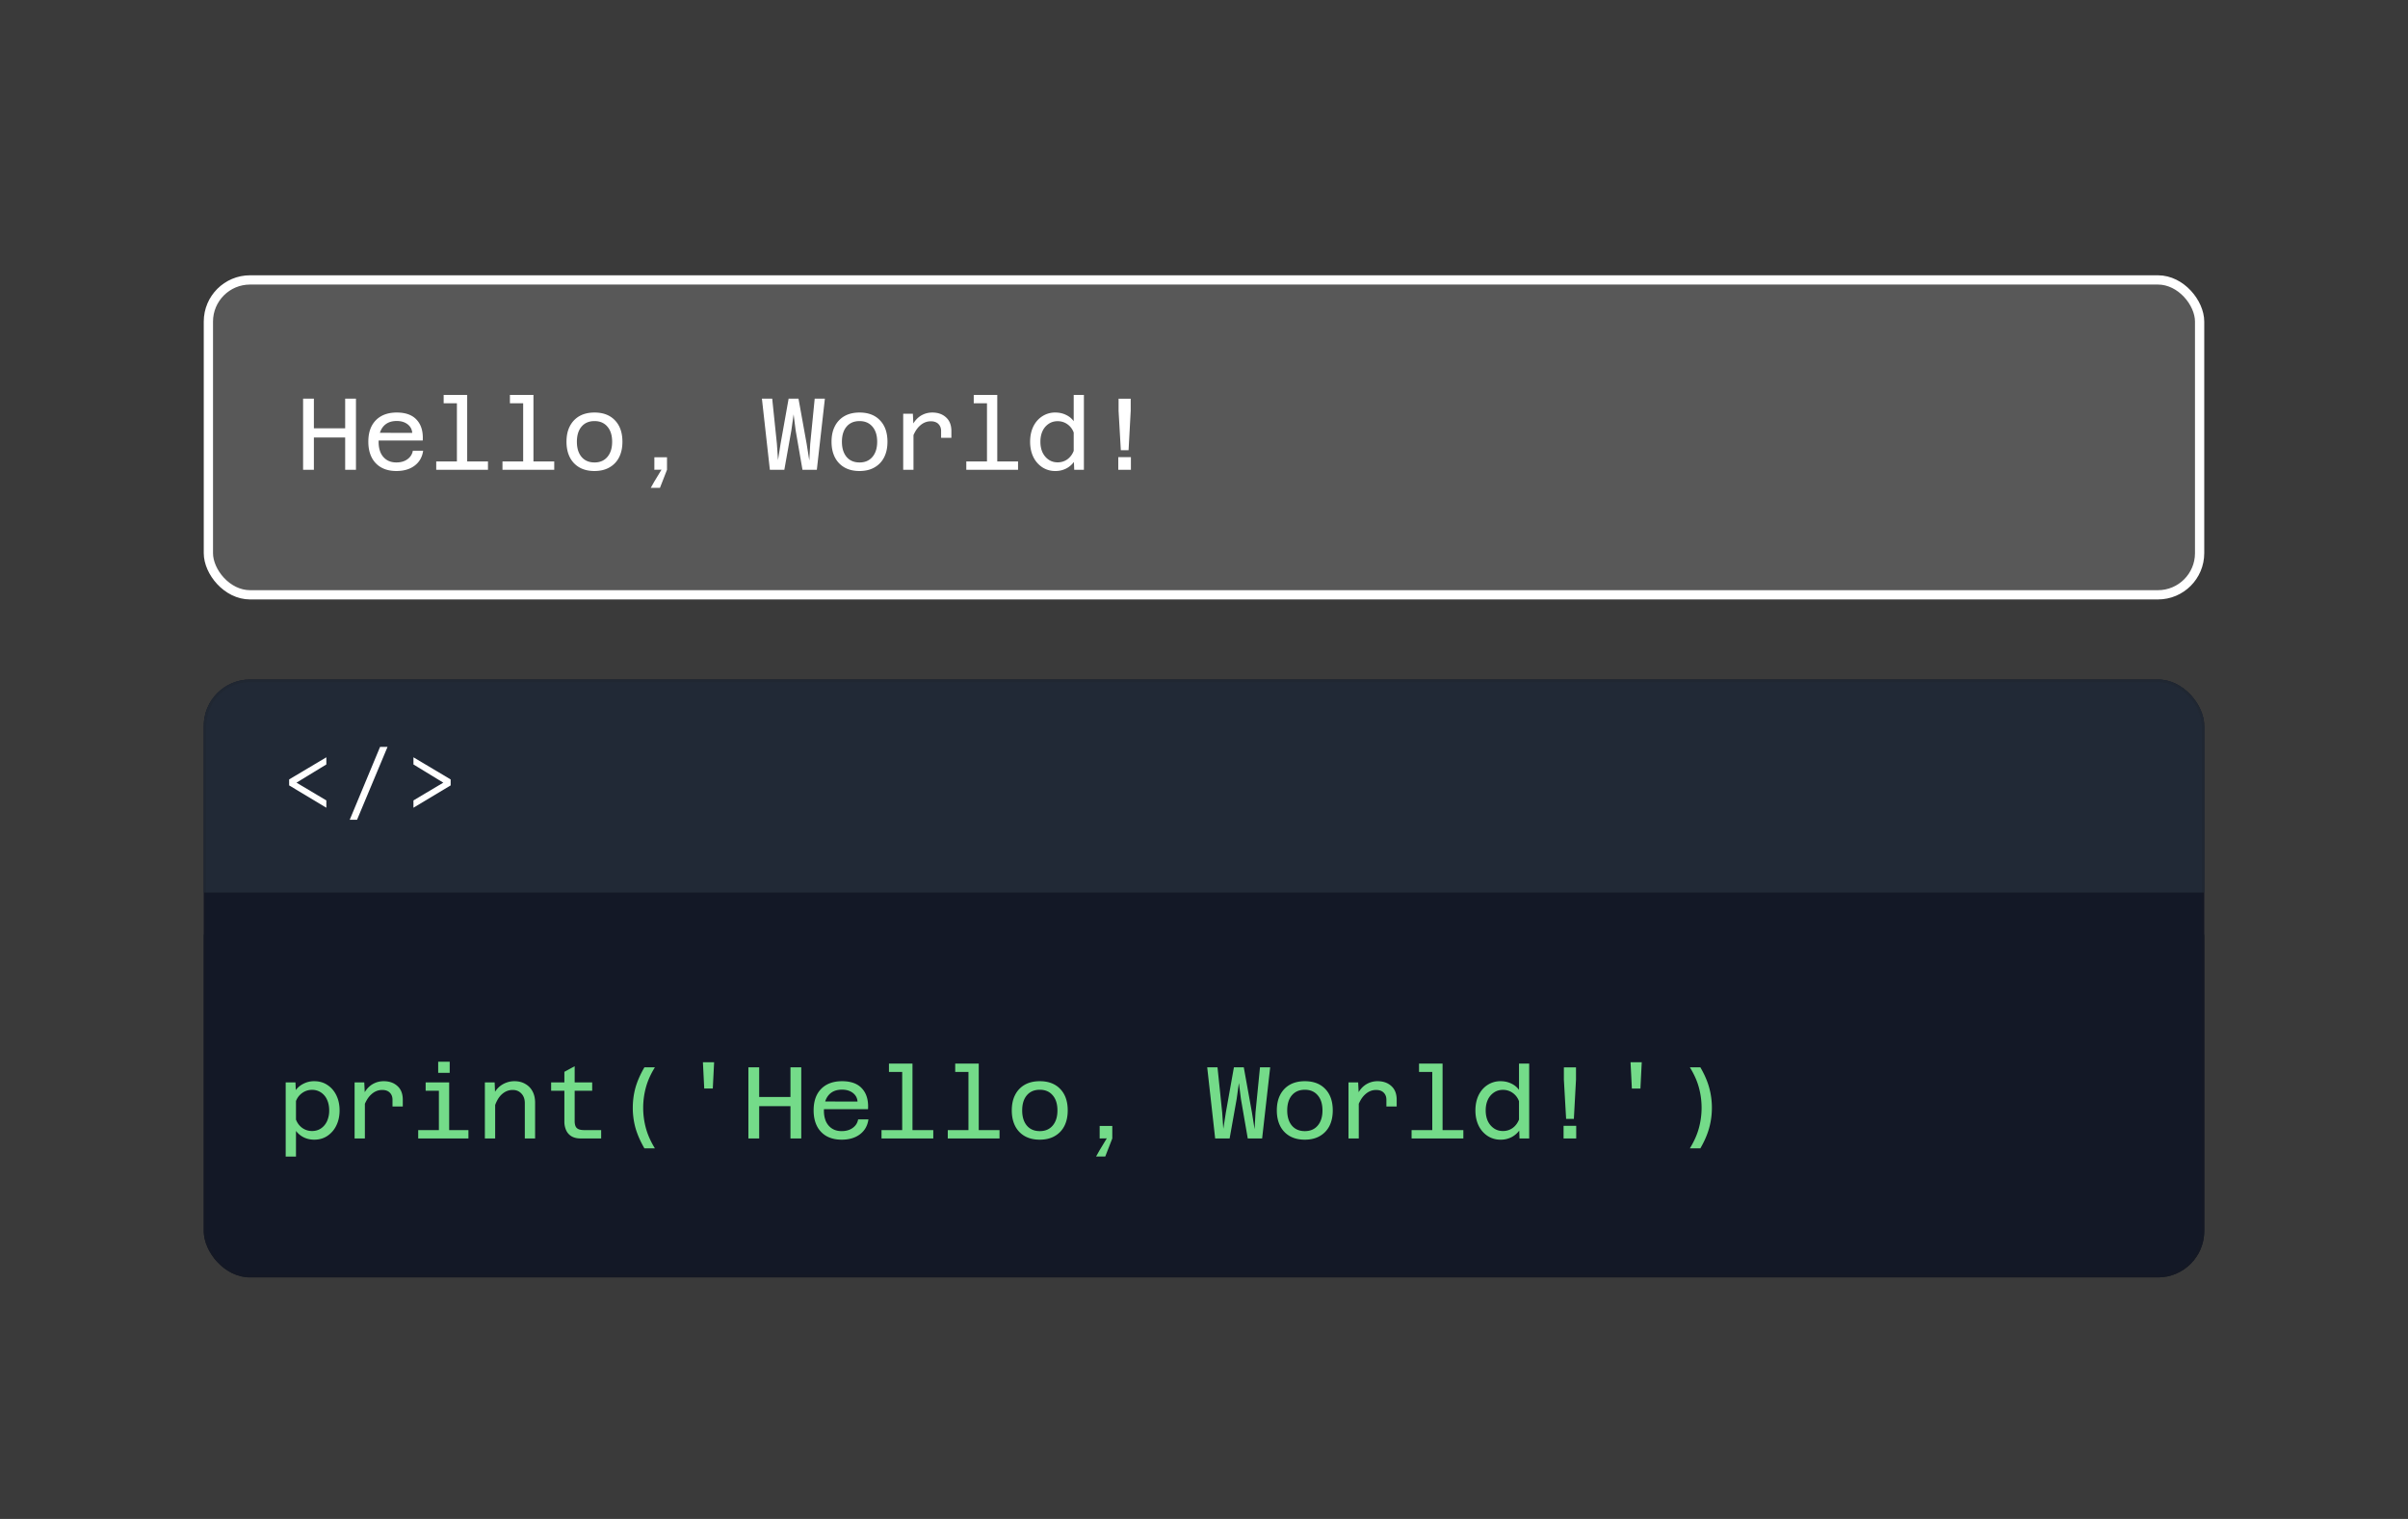
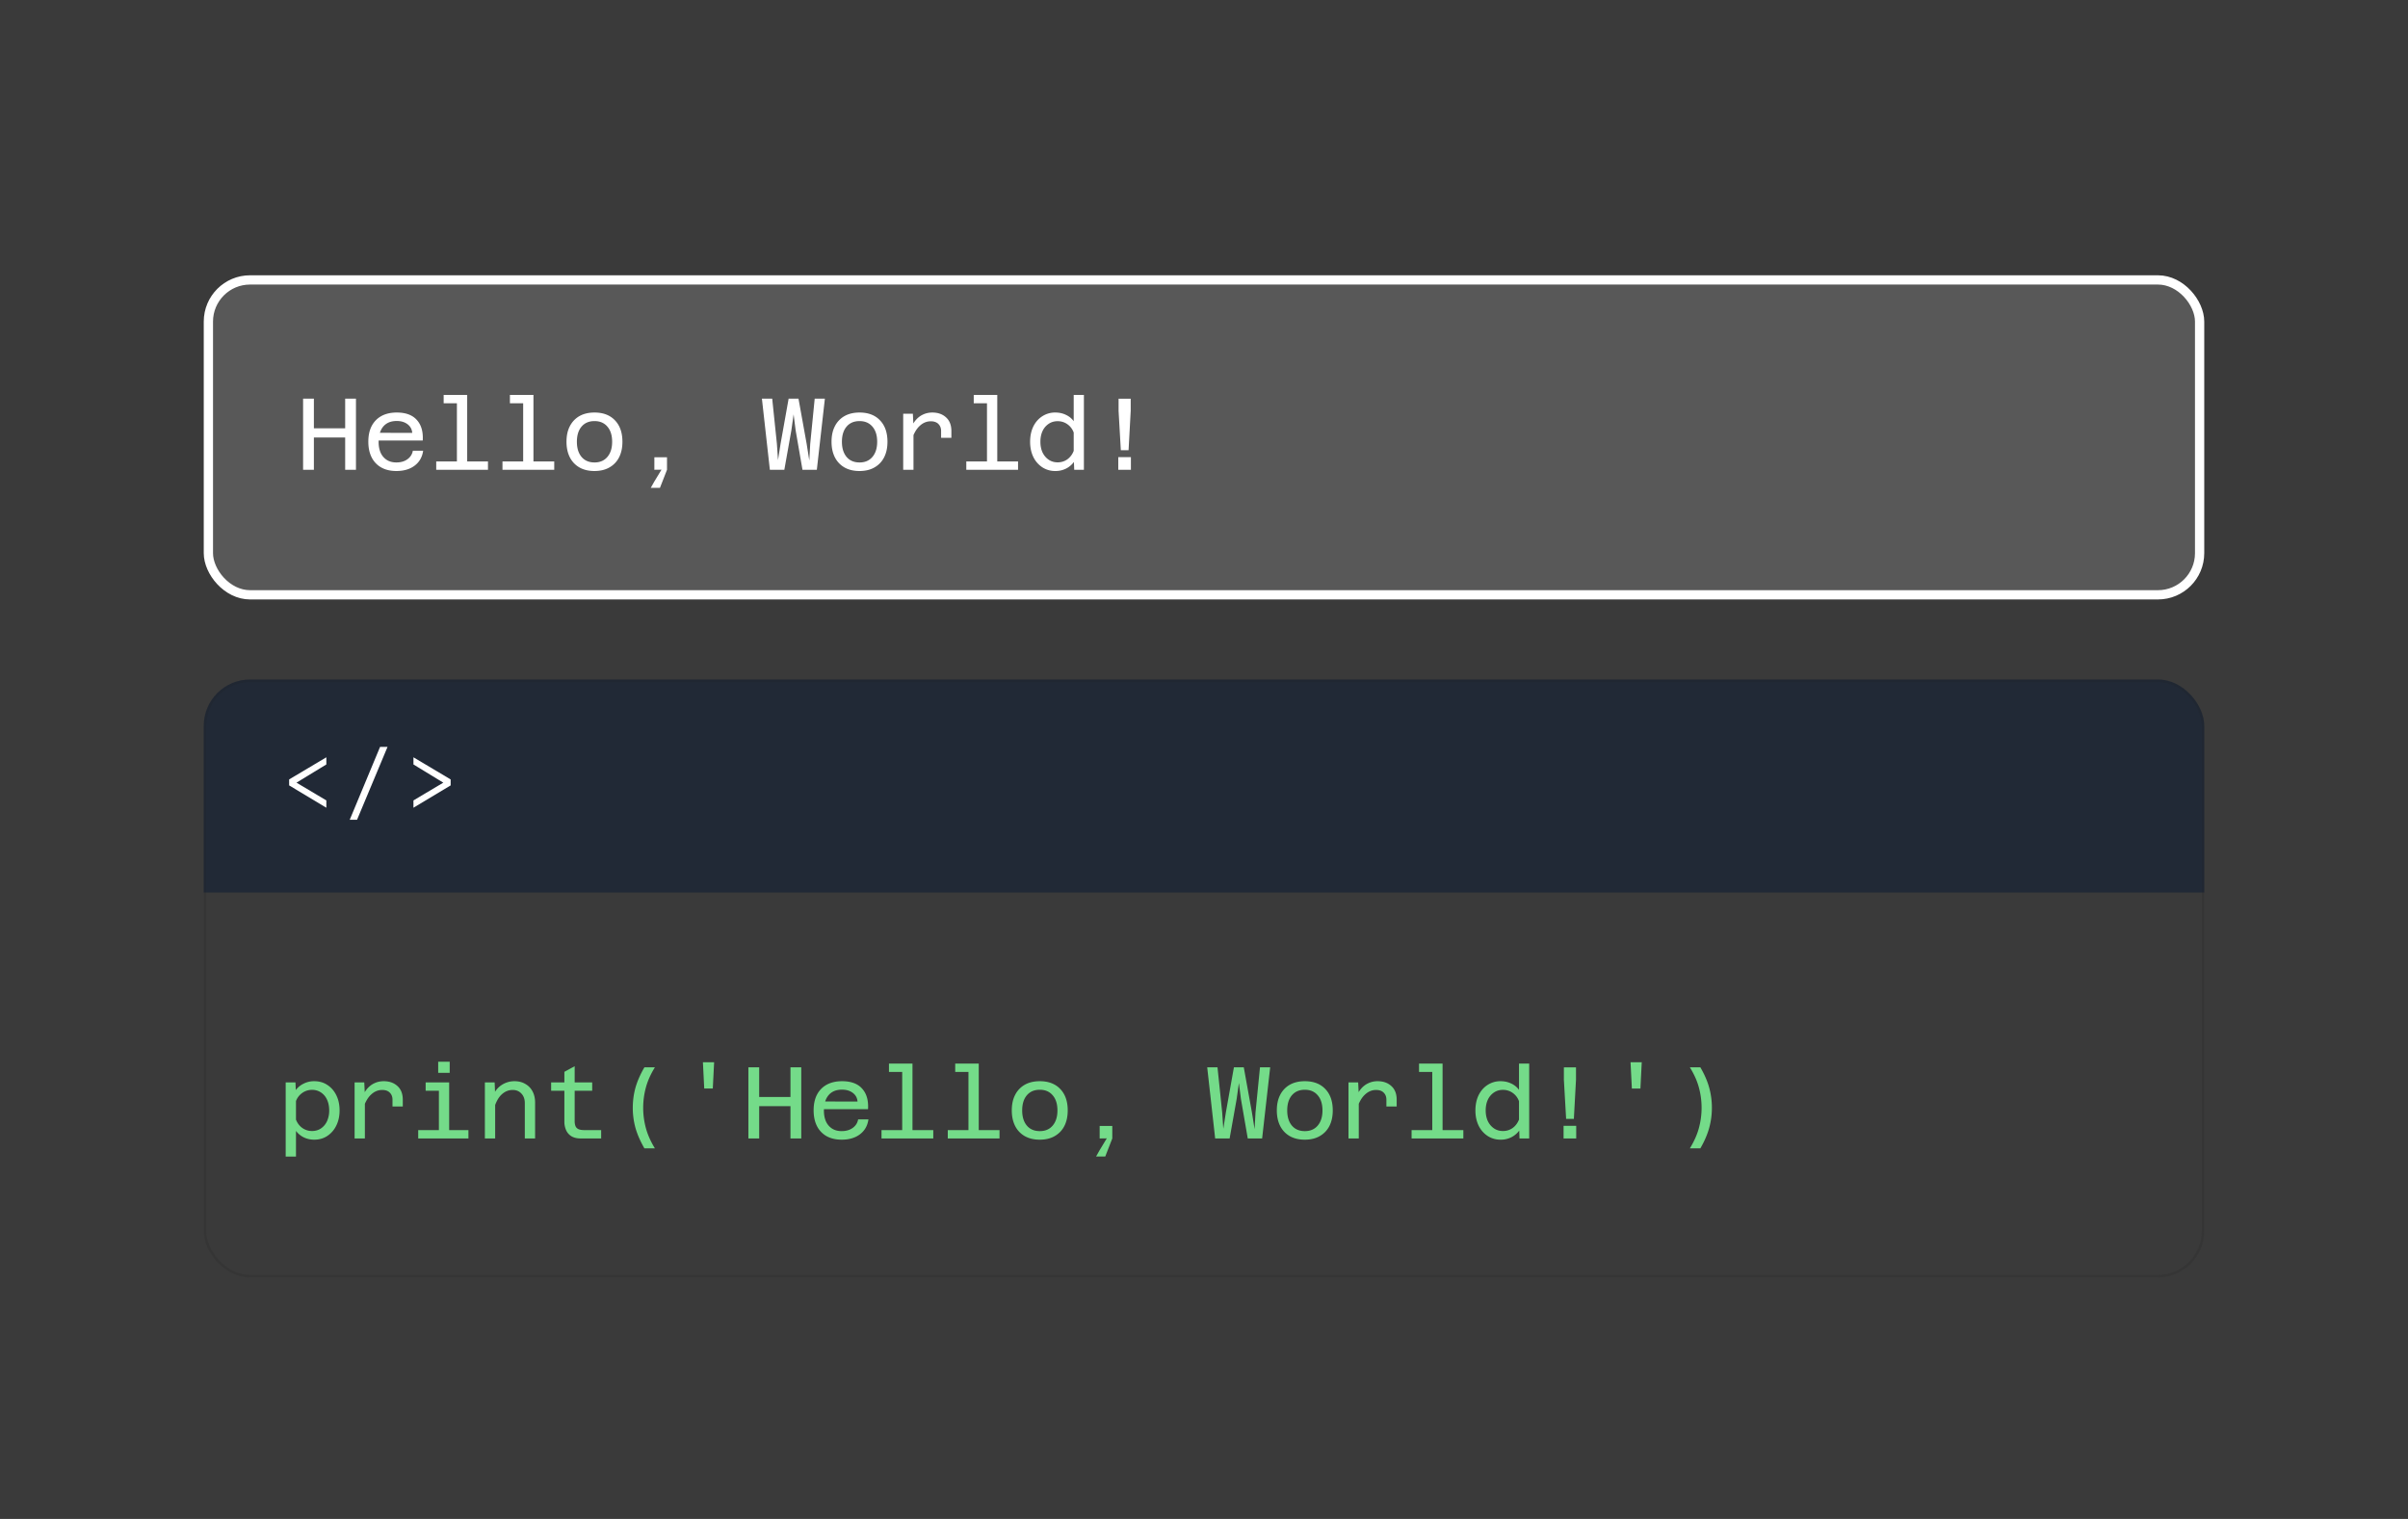
<svg xmlns="http://www.w3.org/2000/svg" width="260" height="164" fill="none">
  <path fill="#3A3A3A" d="M0 0h260v164H0z" />
  <rect x="22.5" y="30.223" width="215" height="34" rx="4.5" fill="#585858" />
  <rect x="22.5" y="30.223" width="215" height="34" rx="4.5" stroke="#fff" />
  <path d="M37.269 50.723v-7.678h1.166v7.678h-1.166zm-4.543 0v-7.678h1.166v7.678h-1.166zm1.001-3.487v-.99h3.696v.99h-3.696zm9.068 3.619c-.623 0-1.162-.125-1.617-.374a2.58 2.58 0 0 1-1.045-1.09c-.242-.476-.363-1.044-.363-1.704 0-.66.121-1.225.363-1.694.25-.47.602-.829 1.056-1.078.462-.25 1.012-.374 1.65-.374.976 0 1.702.271 2.178.814.477.535.686 1.272.627 2.21H40.65l.011-.835 3.85.01c-.029-.388-.198-.7-.506-.934-.308-.235-.696-.352-1.166-.352-.63 0-1.114.198-1.452.594-.337.396-.506.957-.506 1.683 0 .433.074.818.22 1.155.154.33.374.587.66.77.286.183.631.275 1.034.275.477 0 .873-.114 1.188-.341a1.41 1.41 0 0 0 .594-.924h1.111c-.095.682-.4 1.217-.913 1.606s-1.173.583-1.98.583zm6.539-.132v-8.085h1.11v8.085h-1.11zm-2.233 0v-.902h5.588v.902H47.1zm.803-7.183v-.902h1.98v.902h-1.98zm8.584 7.183v-8.085h1.11v8.085h-1.11zm-2.233 0v-.902h5.588v.902h-5.588zm.803-7.183v-.902h1.98v.902h-1.98zm9.123 7.315c-.623 0-1.162-.128-1.617-.385a2.6 2.6 0 0 1-1.034-1.09c-.242-.476-.363-1.037-.363-1.682 0-.66.121-1.221.363-1.683.242-.47.587-.832 1.034-1.09.455-.256.998-.384 1.628-.384.939 0 1.676.282 2.211.847.535.557.803 1.327.803 2.31 0 .645-.12 1.206-.363 1.683a2.58 2.58 0 0 1-1.045 1.089c-.447.257-.986.385-1.617.385zm.011-.924c.587 0 1.049-.198 1.386-.594.345-.403.517-.95.517-1.64 0-.696-.172-1.242-.517-1.638-.337-.396-.8-.594-1.386-.594-.594 0-1.06.198-1.397.594-.337.396-.506.942-.506 1.639 0 .69.169 1.236.506 1.639.337.396.803.594 1.397.594zm6.462.792V49.37h1.364v1.353l-.76 1.947h-.99l.364-.65.791-1.308-.77.01zm12.471 0-.858-7.678h1.111l.506 4.873.121 1.76.275-1.76.87-4.873h1.066l.88 4.873.286 1.804.1-1.804.483-4.873h1.1l-.869 7.678h-1.55l-.738-4.257-.22-1.727-.242 1.727-.759 4.257h-1.562zm9.673.132c-.623 0-1.162-.128-1.617-.385a2.6 2.6 0 0 1-1.034-1.09c-.242-.476-.363-1.037-.363-1.682 0-.66.121-1.221.363-1.683a2.6 2.6 0 0 1 1.034-1.09c.455-.256.998-.384 1.628-.384.939 0 1.676.282 2.211.847.536.557.803 1.327.803 2.31 0 .645-.12 1.206-.363 1.683-.242.47-.59.832-1.045 1.089-.447.257-.986.385-1.617.385zm.011-.924c.587 0 1.049-.198 1.386-.594.345-.403.517-.95.517-1.64 0-.696-.172-1.242-.517-1.638-.337-.396-.799-.594-1.386-.594-.594 0-1.06.198-1.397.594-.337.396-.506.942-.506 1.639 0 .69.169 1.236.506 1.639.338.396.803.594 1.397.594zm8.805-2.662v-.726c0-.315-.096-.568-.286-.76-.191-.197-.466-.296-.825-.296-.455 0-.862.172-1.221.517-.36.337-.646.854-.858 1.55l-.154-1.121c.161-.418.355-.766.583-1.045.234-.279.502-.488.803-.627.308-.147.645-.22 1.012-.22.608 0 1.103.176 1.485.528.381.345.572.836.572 1.474v.726h-1.111zm-4.092 3.454v-6.05h1.045l.066 1.375v4.675h-1.111zm9.046 0v-8.085h1.111v8.085h-1.111zm-2.233 0v-.902h5.588v.902h-5.588zm.803-7.183v-.902h1.98v.902h-1.98zm8.815 1c.418 0 .8.085 1.144.254.345.161.624.389.836.682v-2.838h1.1v8.085h-1.045l-.033-.847a2.38 2.38 0 0 1-.847.715 2.499 2.499 0 0 1-1.155.264 2.516 2.516 0 0 1-1.419-.407 2.794 2.794 0 0 1-.968-1.122c-.227-.477-.341-1.02-.341-1.628 0-.616.114-1.162.341-1.64.235-.476.558-.846.968-1.11a2.517 2.517 0 0 1 1.419-.407zm.242 5.38c.396 0 .748-.11 1.056-.33.308-.227.536-.532.682-.913v-1.97a1.854 1.854 0 0 0-.682-.901c-.308-.22-.66-.33-1.056-.33-.366 0-.689.095-.968.286a1.888 1.888 0 0 0-.66.78c-.154.33-.231.716-.231 1.156 0 .433.077.818.231 1.155.162.33.382.59.66.78.279.192.602.287.968.287zm6.825-1.31-.242-4.245v-1.32h1.309v1.32l-.231 4.246h-.836zm-.275 2.113v-1.364h1.364v1.364h-1.364z" fill="#fff" />
  <g filter="url(#a)">
    <g clip-path="url(#b)">
-       <rect x="22" y="69.723" width="216" height="64.554" rx="5" fill="#131826" />
      <path fill="#212936" d="M22 69.723h216v23H22z" />
      <path d="m35.237 83.568-4.018-2.412v-.644l4.018-2.39v.773l-3.223 1.966 3.223 1.918v.79zM41.843 77l-3.292 7.869h-.79l3.277-7.869h.805zm6.816 4.157-4.017 2.412v-.79l3.222-1.917-3.222-1.966v-.773l4.017 2.39v.644z" fill="#fff" />
-       <path fill="#131826" d="M22 97.277h216v37H22z" />
      <path d="M33.927 113.095c.543 0 1.016.136 1.419.407.41.264.733.634.968 1.111s.352 1.023.352 1.639c0 .609-.117 1.151-.352 1.628a2.782 2.782 0 0 1-.968 1.122c-.403.271-.876.407-1.419.407-.41 0-.788-.084-1.133-.253a2.34 2.34 0 0 1-.836-.693v2.772h-1.111v-8.008h1.056l.033.825c.22-.293.502-.524.847-.693a2.479 2.479 0 0 1 1.144-.264zm-.242 5.379c.374 0 .7-.095.979-.286.279-.191.495-.451.649-.781a2.75 2.75 0 0 0 .231-1.155c0-.44-.077-.825-.231-1.155a1.804 1.804 0 0 0-.649-.781 1.689 1.689 0 0 0-.979-.286c-.381 0-.73.11-1.045.33a1.869 1.869 0 0 0-.682.88v2.002c.147.381.374.682.682.902.315.22.664.33 1.045.33zm8.694-2.651v-.726c0-.315-.095-.568-.286-.759-.19-.198-.465-.297-.825-.297-.454 0-.861.172-1.22.517-.36.337-.646.854-.859 1.551l-.154-1.122a3.82 3.82 0 0 1 .583-1.045c.235-.279.503-.488.803-.627.308-.147.646-.22 1.012-.22.609 0 1.104.176 1.485.528.382.345.572.836.572 1.474v.726h-1.11zm-4.092 3.454v-6.05h1.045l.066 1.375v4.675h-1.11zm9.102 0v-6.05h1.11v6.05h-1.11zm-2.233 0v-.902h5.423v.902h-5.423zm.803-5.148v-.902h1.98v.902h-1.98zm1.353-1.936v-1.199h1.243v1.199h-1.243zm9.354 7.084v-3.817c0-.425-.121-.766-.363-1.023-.242-.264-.557-.396-.946-.396-.447 0-.847.165-1.2.495-.344.323-.619.829-.824 1.518l-.176-1.243c.227-.572.554-1.001.979-1.287a2.504 2.504 0 0 1 1.408-.429c.455 0 .847.099 1.177.297.337.191.598.458.78.803.184.345.276.752.276 1.221v3.861h-1.111zm-4.312 0v-6.05h1.056l.055 1.364v4.686h-1.111zm10.333 0c-.374 0-.693-.073-.957-.22a1.454 1.454 0 0 1-.594-.649 2.266 2.266 0 0 1-.198-.979v-5.346l1.111-.605v5.951c0 .176.026.337.077.484.052.147.15.26.297.341.154.081.378.121.671.121h1.815v.902h-2.222zm-3.179-5.148v-.902h4.433v.902h-4.433zm10.07 6.215c-.448-.777-.77-1.518-.969-2.222a8.169 8.169 0 0 1-.285-2.145c0-.748.095-1.47.285-2.167.199-.704.521-1.441.969-2.211h1.132c-.461.748-.788 1.481-.978 2.2a8.375 8.375 0 0 0 0 4.334c.19.719.517 1.456.978 2.211h-1.132zm6.46-6.457-.142-2.838h1.21l-.143 2.838h-.924zm9.311 5.39v-7.678h1.166v7.678H85.35zm-4.543 0v-7.678h1.166v7.678h-1.166zm1.001-3.487v-.99h3.696v.99h-3.696zm9.068 3.619c-.623 0-1.162-.125-1.617-.374a2.585 2.585 0 0 1-1.045-1.089c-.242-.477-.363-1.045-.363-1.705 0-.66.121-1.225.363-1.694a2.58 2.58 0 0 1 1.056-1.078c.462-.249 1.012-.374 1.65-.374.976 0 1.702.271 2.178.814.477.535.686 1.272.627 2.211H88.73l.011-.836 3.85.011c-.029-.389-.198-.7-.506-.935-.308-.235-.696-.352-1.166-.352-.63 0-1.114.198-1.452.594-.337.396-.506.957-.506 1.683 0 .433.074.818.22 1.155.154.33.374.587.66.77.286.183.631.275 1.034.275.477 0 .873-.114 1.188-.341.323-.227.521-.535.594-.924h1.111c-.095.682-.4 1.217-.913 1.606s-1.173.583-1.98.583zm6.539-.132v-8.085h1.11v8.085h-1.11zm-2.233 0v-.902h5.588v.902h-5.588zm.803-7.183v-.902h1.98v.902h-1.98zm8.584 7.183v-8.085h1.111v8.085h-1.111zm-2.233 0v-.902h5.588v.902h-5.588zm.803-7.183v-.902h1.98v.902h-1.98zm9.123 7.315c-.623 0-1.162-.128-1.617-.385a2.606 2.606 0 0 1-1.034-1.089c-.242-.477-.363-1.038-.363-1.683 0-.66.121-1.221.363-1.683a2.606 2.606 0 0 1 1.034-1.089c.455-.257.998-.385 1.628-.385.939 0 1.676.282 2.211.847.536.557.803 1.327.803 2.31 0 .645-.121 1.206-.363 1.683-.242.469-.59.832-1.045 1.089-.447.257-.986.385-1.617.385zm.011-.924c.587 0 1.049-.198 1.386-.594.345-.403.517-.95.517-1.639 0-.697-.172-1.243-.517-1.639-.337-.396-.799-.594-1.386-.594-.594 0-1.059.198-1.397.594-.337.396-.506.942-.506 1.639 0 .689.169 1.236.506 1.639.338.396.803.594 1.397.594zm6.462.792v-1.353h1.364v1.353l-.759 1.947h-.99l.363-.649.792-1.309-.77.011zm12.471 0-.858-7.678h1.111l.506 4.873.121 1.76.275-1.76.869-4.873h1.067l.88 4.873.286 1.804.099-1.804.484-4.873h1.1l-.869 7.678h-1.551l-.737-4.257-.22-1.727-.242 1.727-.759 4.257h-1.562zm9.673.132c-.623 0-1.162-.128-1.617-.385a2.606 2.606 0 0 1-1.034-1.089c-.242-.477-.363-1.038-.363-1.683 0-.66.121-1.221.363-1.683a2.606 2.606 0 0 1 1.034-1.089c.455-.257.998-.385 1.628-.385.939 0 1.676.282 2.211.847.536.557.803 1.327.803 2.31 0 .645-.121 1.206-.363 1.683-.242.469-.59.832-1.045 1.089-.447.257-.986.385-1.617.385zm.011-.924c.587 0 1.049-.198 1.386-.594.345-.403.517-.95.517-1.639 0-.697-.172-1.243-.517-1.639-.337-.396-.799-.594-1.386-.594-.594 0-1.059.198-1.397.594-.337.396-.506.942-.506 1.639 0 .689.169 1.236.506 1.639.338.396.803.594 1.397.594zm8.805-2.662v-.726c0-.315-.096-.568-.286-.759-.191-.198-.466-.297-.825-.297-.455 0-.862.172-1.221.517-.36.337-.646.854-.858 1.551l-.154-1.122c.161-.418.355-.766.583-1.045a2.31 2.31 0 0 1 1.815-.847c.608 0 1.103.176 1.485.528.381.345.572.836.572 1.474v.726h-1.111zm-4.092 3.454v-6.05h1.045l.066 1.375v4.675h-1.111zm9.046 0v-8.085h1.111v8.085h-1.111zm-2.233 0v-.902h5.588v.902h-5.588zm.803-7.183v-.902h1.98v.902h-1.98zm8.815 1.001c.418 0 .8.084 1.144.253.345.161.624.389.836.682v-2.838h1.1v8.085h-1.045l-.033-.847a2.38 2.38 0 0 1-.847.715 2.499 2.499 0 0 1-1.155.264 2.52 2.52 0 0 1-1.419-.407 2.79 2.79 0 0 1-.968-1.122c-.227-.477-.341-1.019-.341-1.628 0-.616.114-1.162.341-1.639.235-.477.558-.847.968-1.111a2.52 2.52 0 0 1 1.419-.407zm.242 5.379c.396 0 .748-.11 1.056-.33.308-.227.536-.532.682-.913v-1.969a1.854 1.854 0 0 0-.682-.902c-.308-.22-.66-.33-1.056-.33-.366 0-.689.095-.968.286a1.887 1.887 0 0 0-.66.781c-.154.33-.231.715-.231 1.155 0 .433.077.818.231 1.155.162.33.382.59.66.781.279.191.602.286.968.286zm6.825-1.309-.242-4.246v-1.32h1.309v1.32l-.231 4.246h-.836zm-.275 2.112v-1.364h1.364v1.364h-1.364zm7.374-5.39-.143-2.838h1.21l-.143 2.838h-.924zm7.396 6.457h-1.133c.462-.755.789-1.492.979-2.211a8.362 8.362 0 0 0 0-4.334c-.19-.719-.517-1.452-.979-2.2h1.133c.448.77.767 1.507.957 2.211a8.16 8.16 0 0 1 .286 2.167c0 .726-.095 1.441-.286 2.145-.19.704-.509 1.445-.957 2.222z" fill="#74DB89" />
    </g>
    <rect x="22.137" y="69.86" width="215.727" height="64.281" rx="4.863" stroke="#1F1E1D" stroke-opacity=".15" stroke-width=".273" />
  </g>
  <defs>
    <clipPath id="b">
      <rect x="22" y="69.723" width="216" height="64.554" rx="5" fill="#fff" />
    </clipPath>
    <filter id="a" x="3.783" y="55.15" width="252.433" height="100.987" filterUnits="userSpaceOnUse" color-interpolation-filters="sRGB">
      <feFlood flood-opacity="0" result="BackgroundImageFix" />
      <feColorMatrix in="SourceAlpha" values="0 0 0 0 0 0 0 0 0 0 0 0 0 0 0 0 0 0 127 0" result="hardAlpha" />
      <feOffset dy="3.643" />
      <feGaussianBlur stdDeviation="9.108" />
      <feComposite in2="hardAlpha" operator="out" />
      <feColorMatrix values="0 0 0 0 0 0 0 0 0 0 0 0 0 0 0 0 0 0 0.04 0" />
      <feBlend in2="BackgroundImageFix" result="effect1_dropShadow_5011_36394" />
      <feBlend in="SourceGraphic" in2="effect1_dropShadow_5011_36394" result="shape" />
    </filter>
  </defs>
</svg>